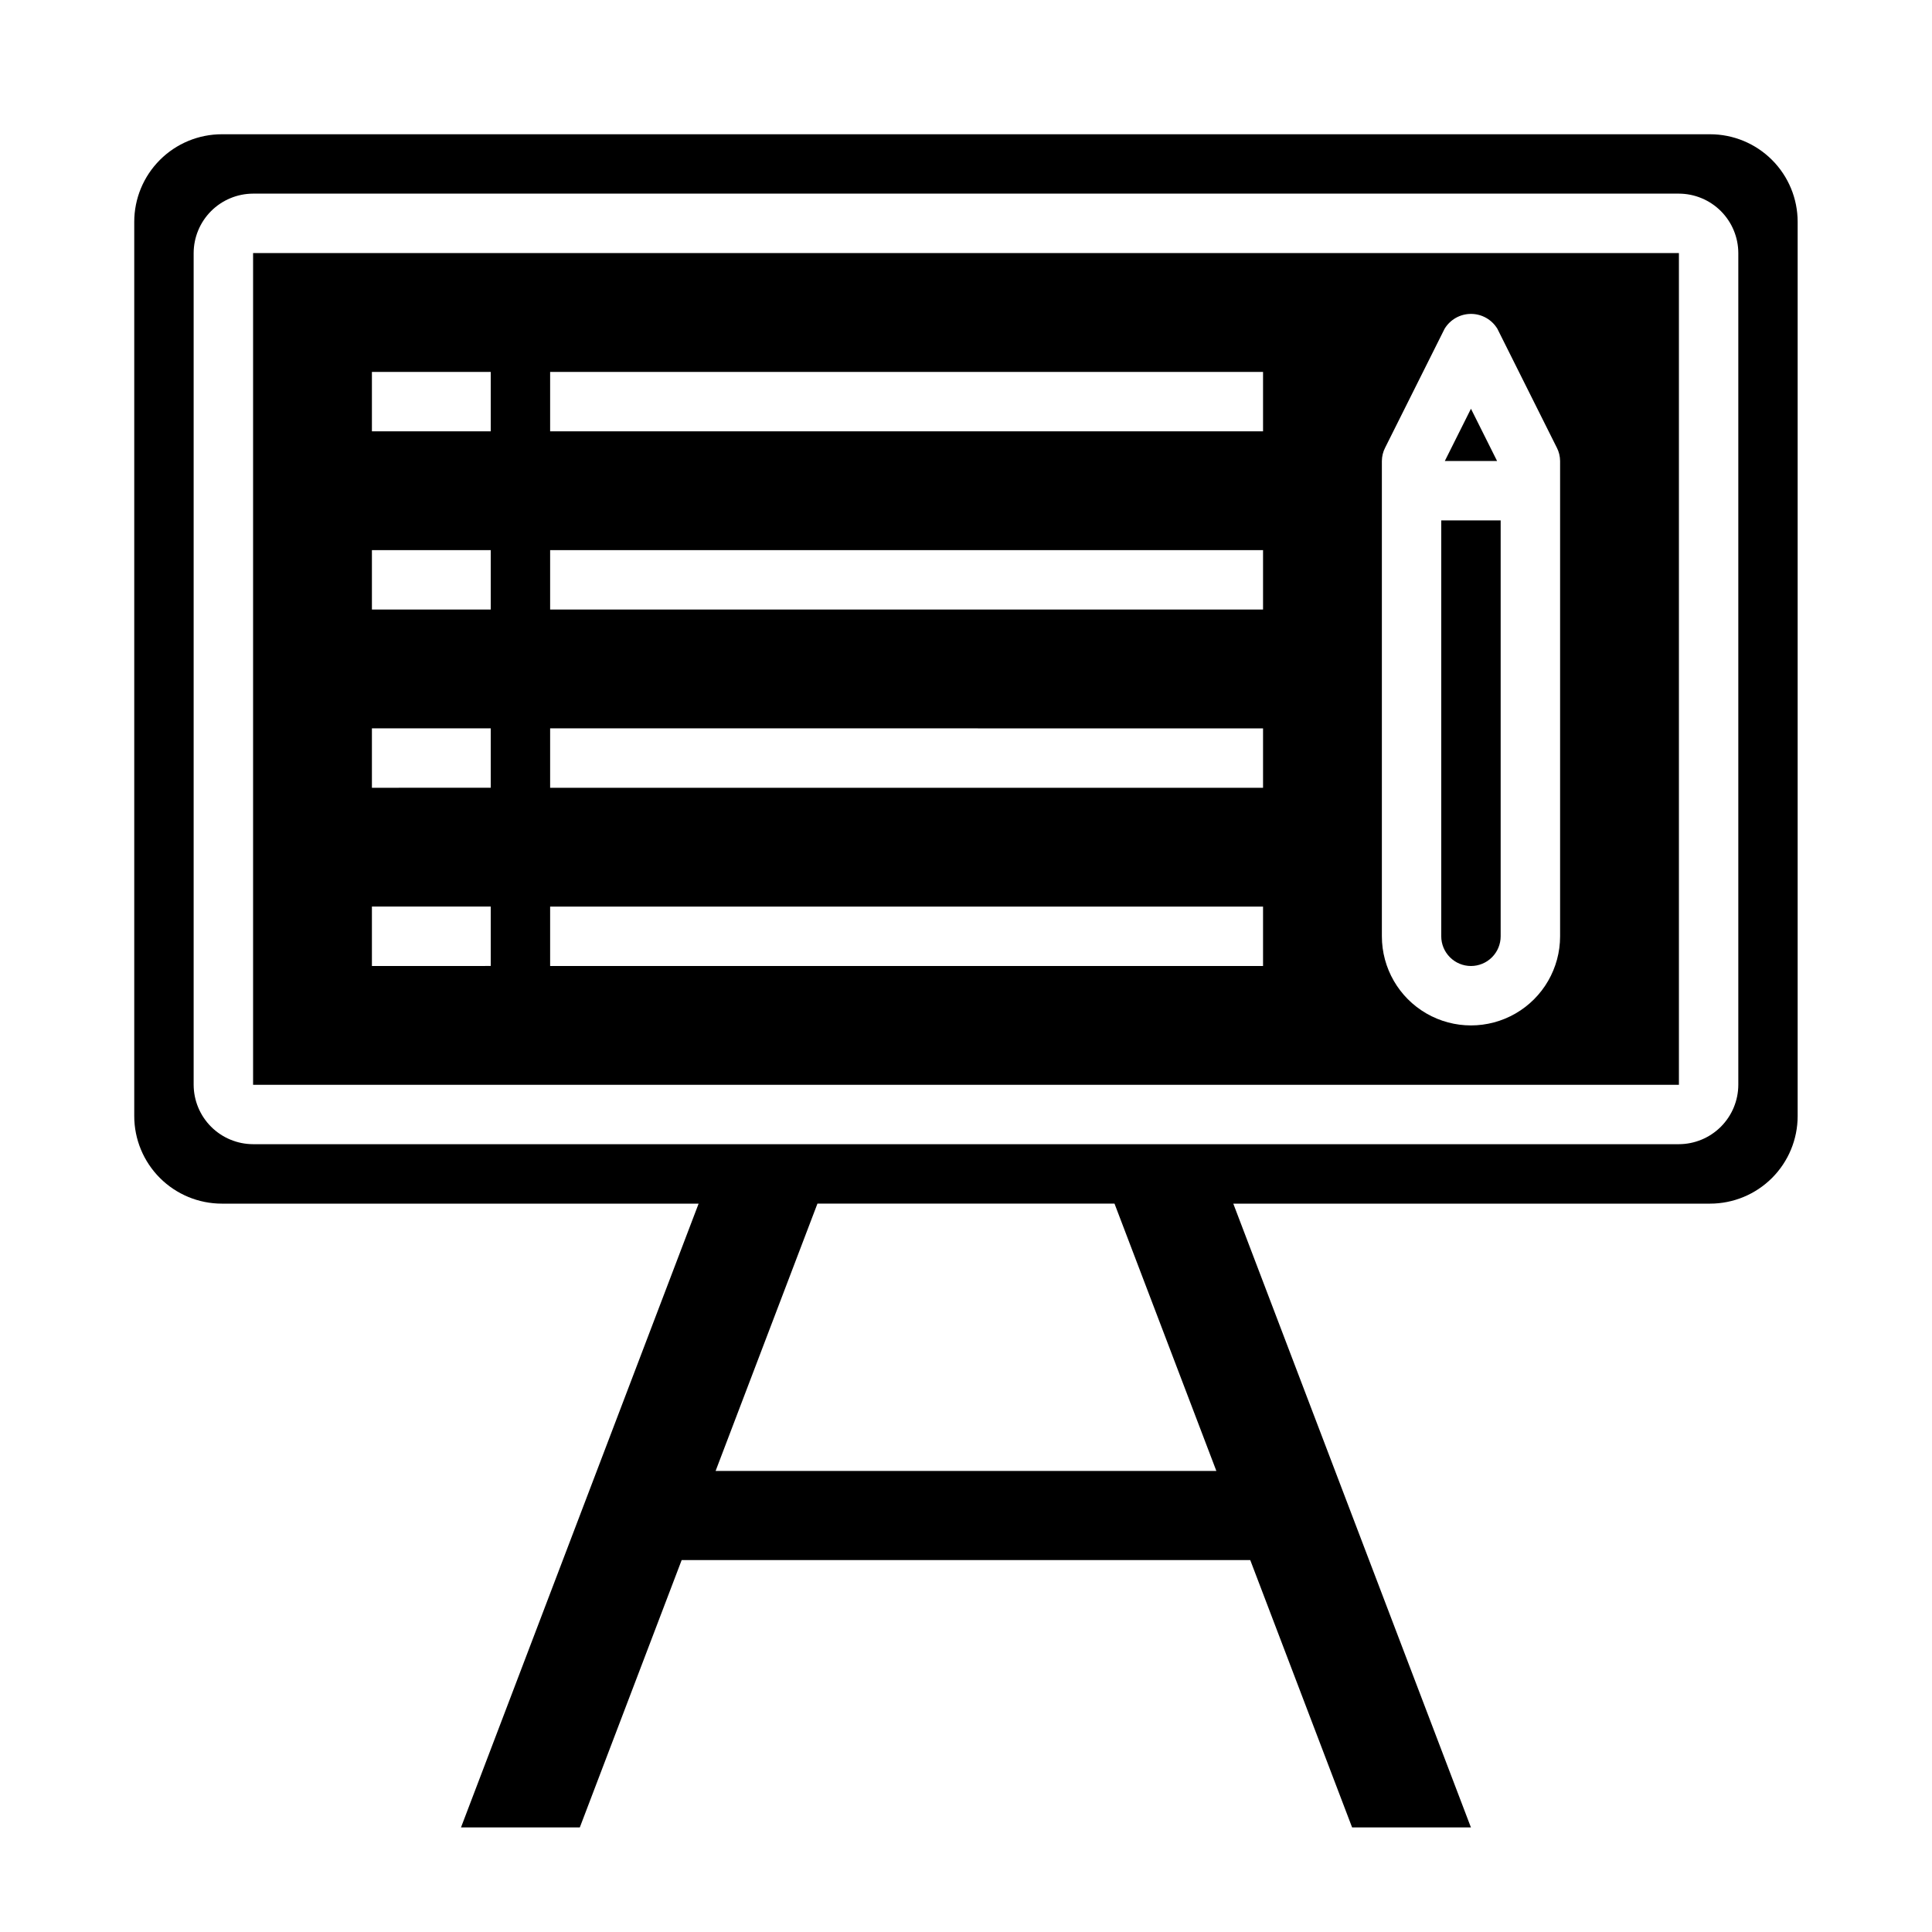
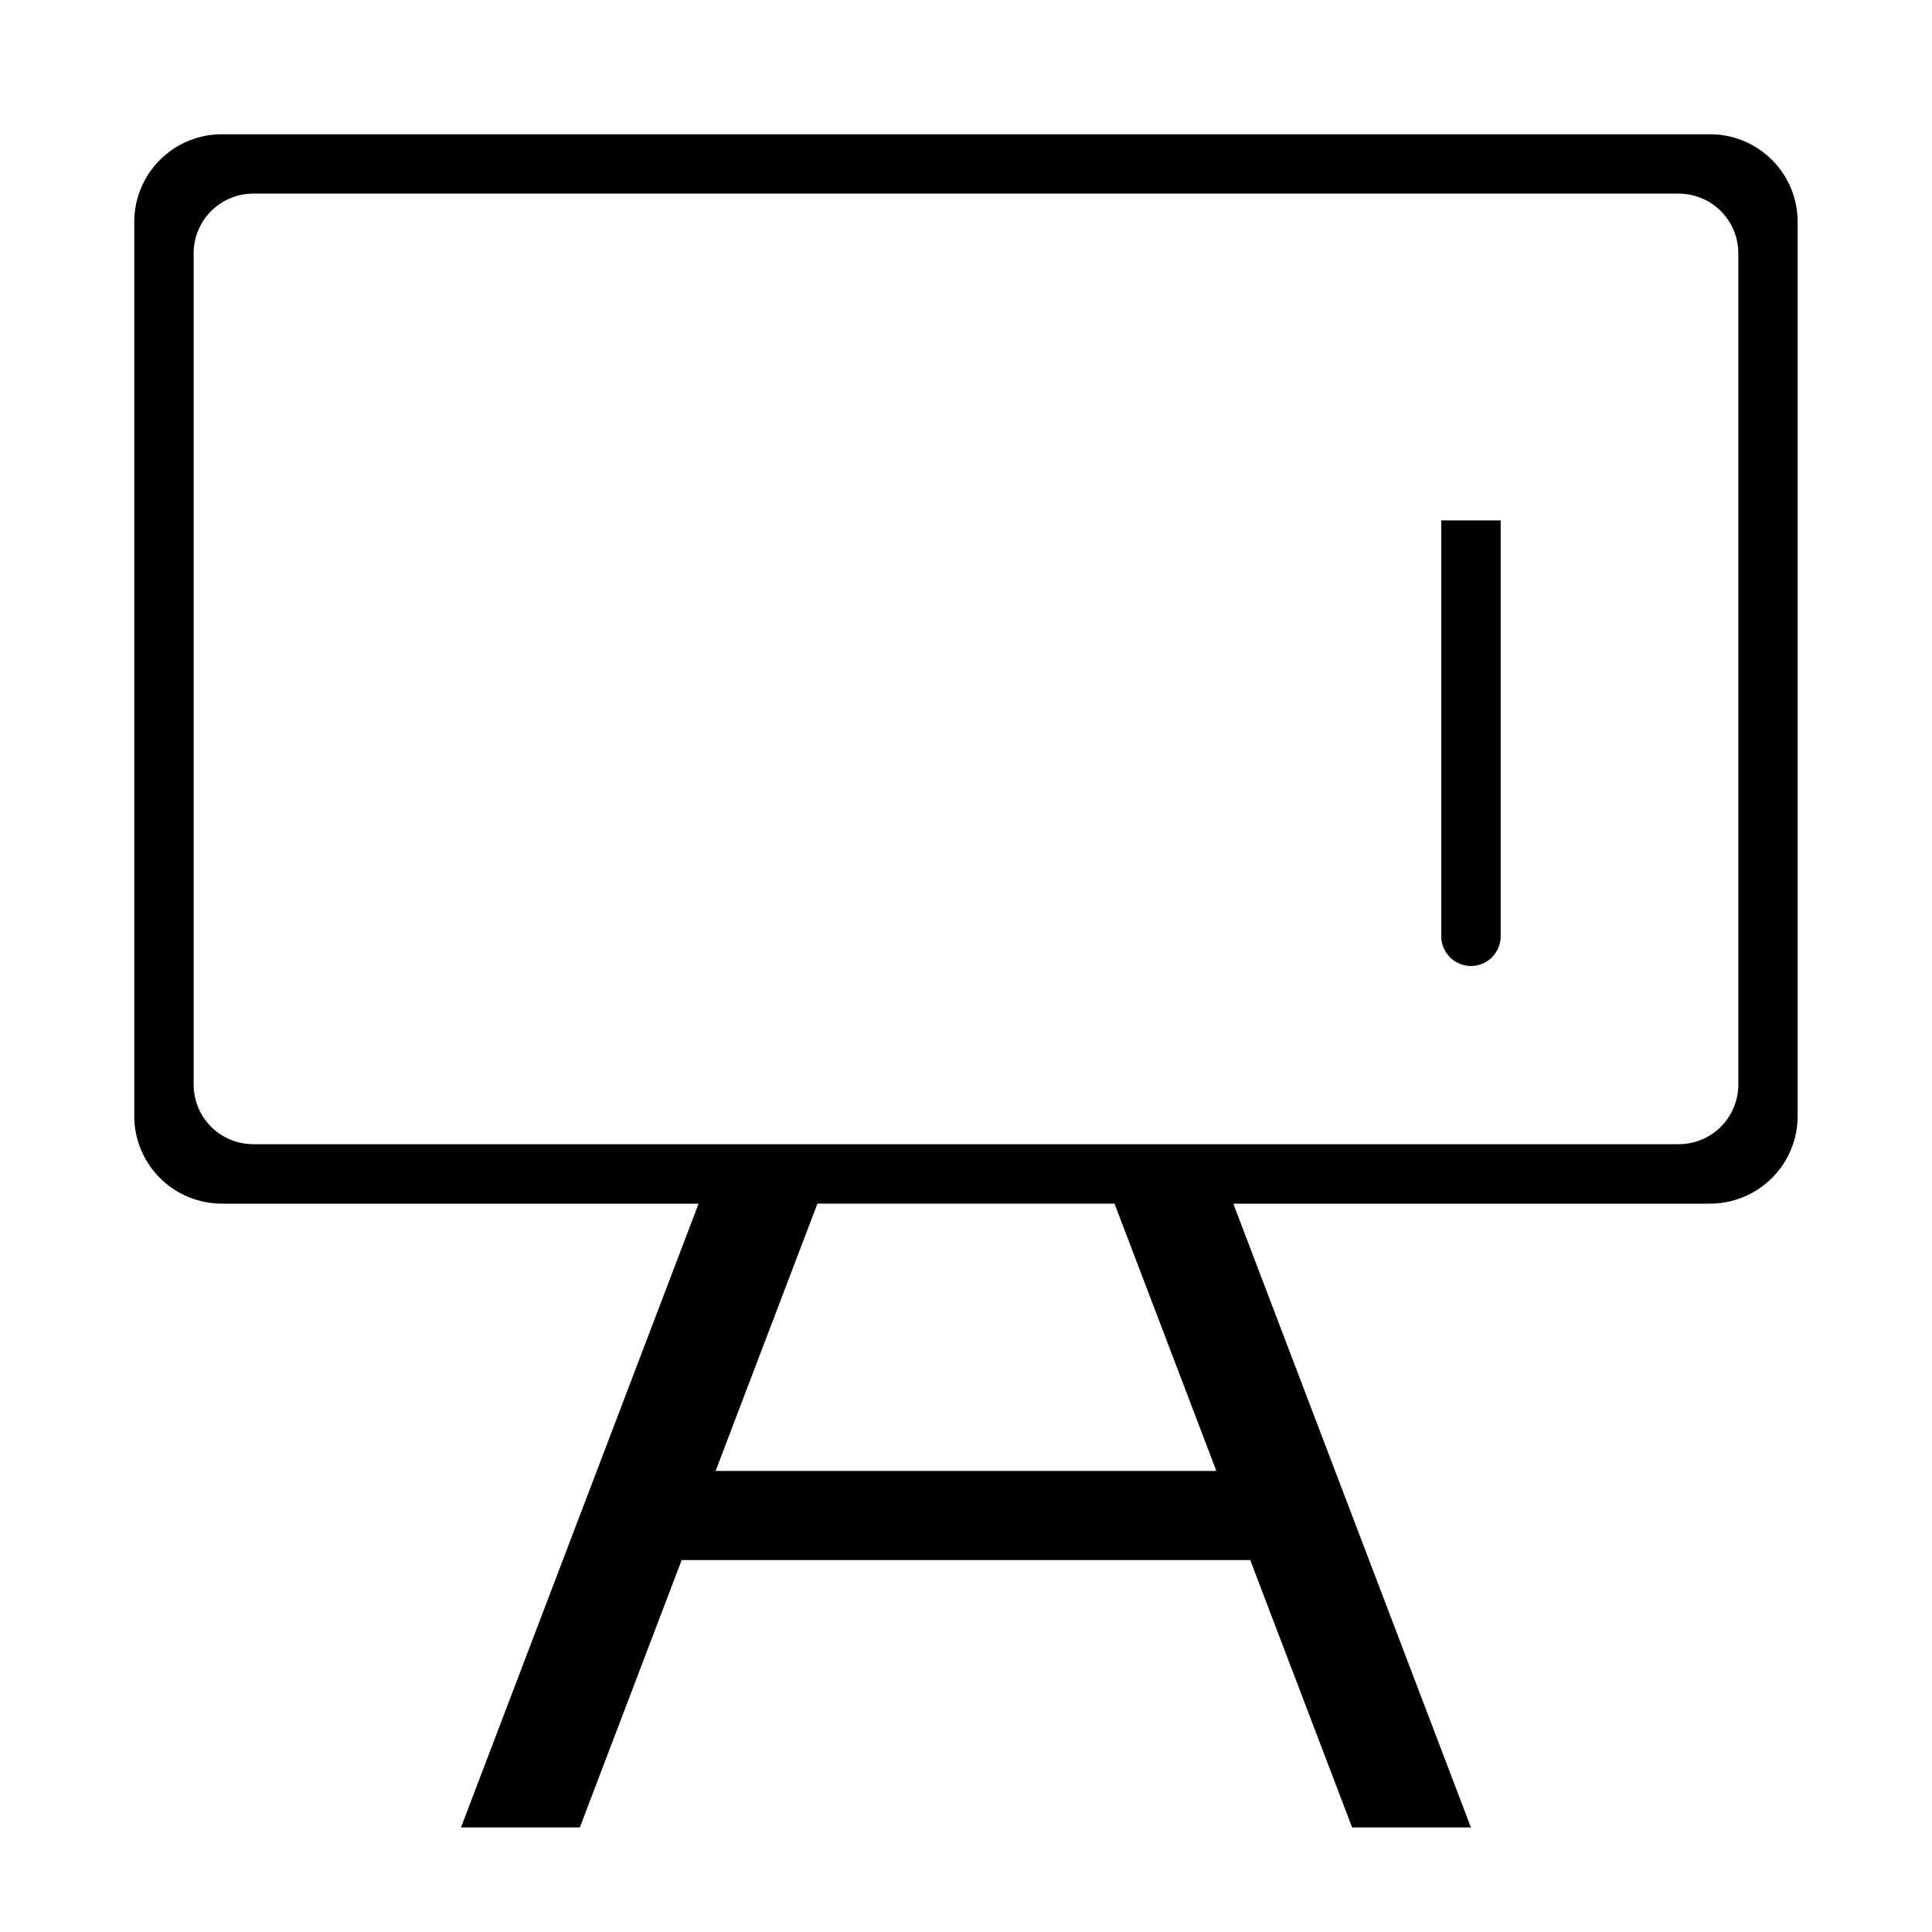
<svg xmlns="http://www.w3.org/2000/svg" fill="#000000" width="800px" height="800px" version="1.1" viewBox="144 144 512 512">
  <g>
    <path d="m533.82 400c2.086 0 4.09-0.832 5.566-2.309 1.477-1.477 2.305-3.477 2.305-5.566v-110.21h-15.746v110.21c0 2.09 0.832 4.09 2.309 5.566 1.477 1.477 3.477 2.309 5.566 2.309z" />
-     <path d="m533.82 252.32-6.93 13.855h13.855z" />
-     <path d="m211.07 431.49h377.86v-220.42h-377.86zm299.14-165.31c0.008-1.234 0.305-2.449 0.867-3.543l15.742-31.488c1.48-2.457 4.137-3.961 7.008-3.961 2.867 0 5.523 1.504 7.004 3.961l15.742 31.488h0.004c0.562 1.094 0.855 2.309 0.863 3.543v125.95c0 8.438-4.5 16.234-11.805 20.453-7.309 4.219-16.312 4.219-23.617 0-7.309-4.219-11.809-12.016-11.809-20.453zm-220.42-23.617h188.93v15.742h-188.93zm0 47.23h188.93v15.742l-188.93 0.004zm0 47.23 188.93 0.004v15.742h-188.93zm0 47.23 188.93 0.004v15.742l-188.93 0.004zm-47.23-141.69h31.488v15.742h-31.488zm0 47.23h31.488v15.742l-31.488 0.004zm0 47.23h31.488v15.742l-31.488 0.004zm0 47.23h31.488v15.742l-31.488 0.008z" />
+     <path d="m533.82 252.32-6.93 13.855z" />
    <path d="m597.19 179.58h-394.39c-6.16-0.004-12.066 2.445-16.422 6.801-4.356 4.356-6.805 10.262-6.801 16.422v236.95c-0.004 6.156 2.445 12.066 6.801 16.422 4.356 4.356 10.262 6.801 16.422 6.801h126.34l-62.973 165.31h31.488l26.992-70.848 150.68-0.004 26.996 70.852h31.488l-62.977-165.31h126.34c6.16 0 12.07-2.445 16.426-6.801 4.356-4.356 6.801-10.266 6.797-16.422v-236.95c0.004-6.16-2.441-12.066-6.797-16.422-4.356-4.356-10.266-6.805-16.426-6.801zm-130.84 354.24h-132.71l26.992-70.848h78.723zm138.32-102.34c-0.012 4.172-1.676 8.168-4.625 11.117s-6.949 4.613-11.121 4.625h-377.86c-4.172-0.012-8.168-1.676-11.121-4.625-2.949-2.949-4.609-6.945-4.625-11.117v-220.42c0.016-4.172 1.676-8.168 4.625-11.121 2.953-2.949 6.949-4.609 11.121-4.625h377.86c4.172 0.016 8.172 1.676 11.121 4.625 2.949 2.953 4.613 6.949 4.625 11.121z" />
  </g>
</svg>